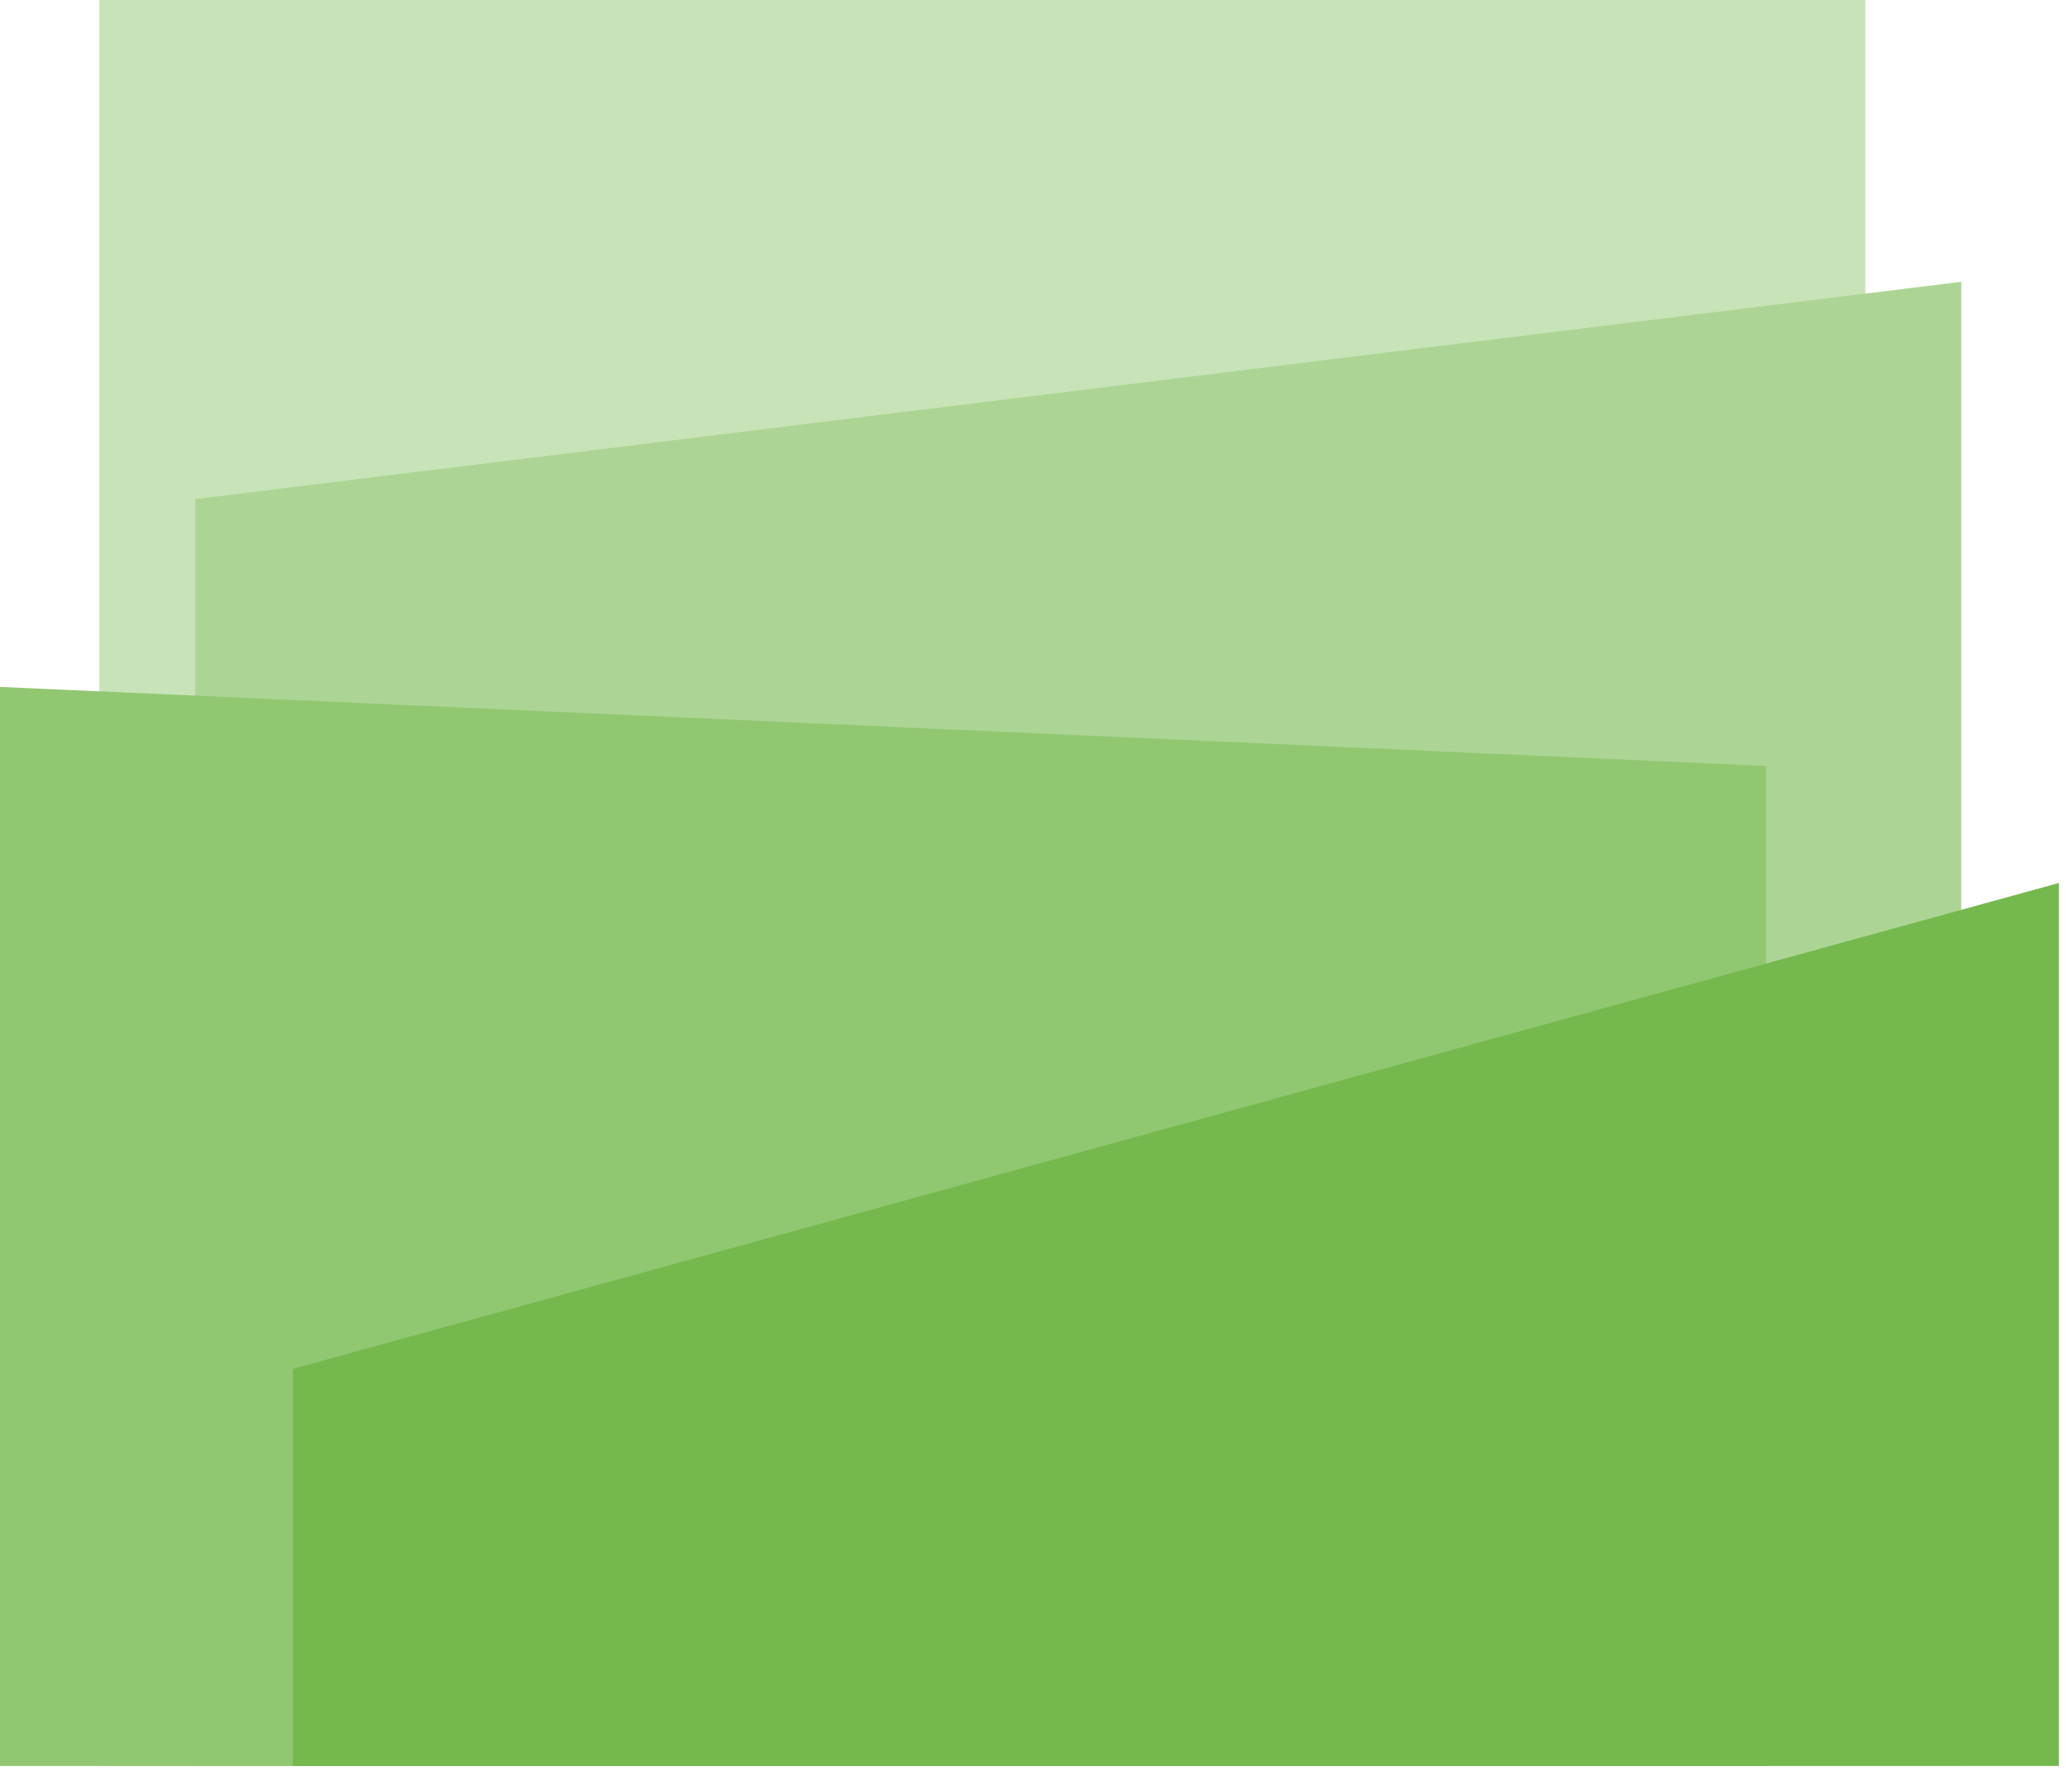
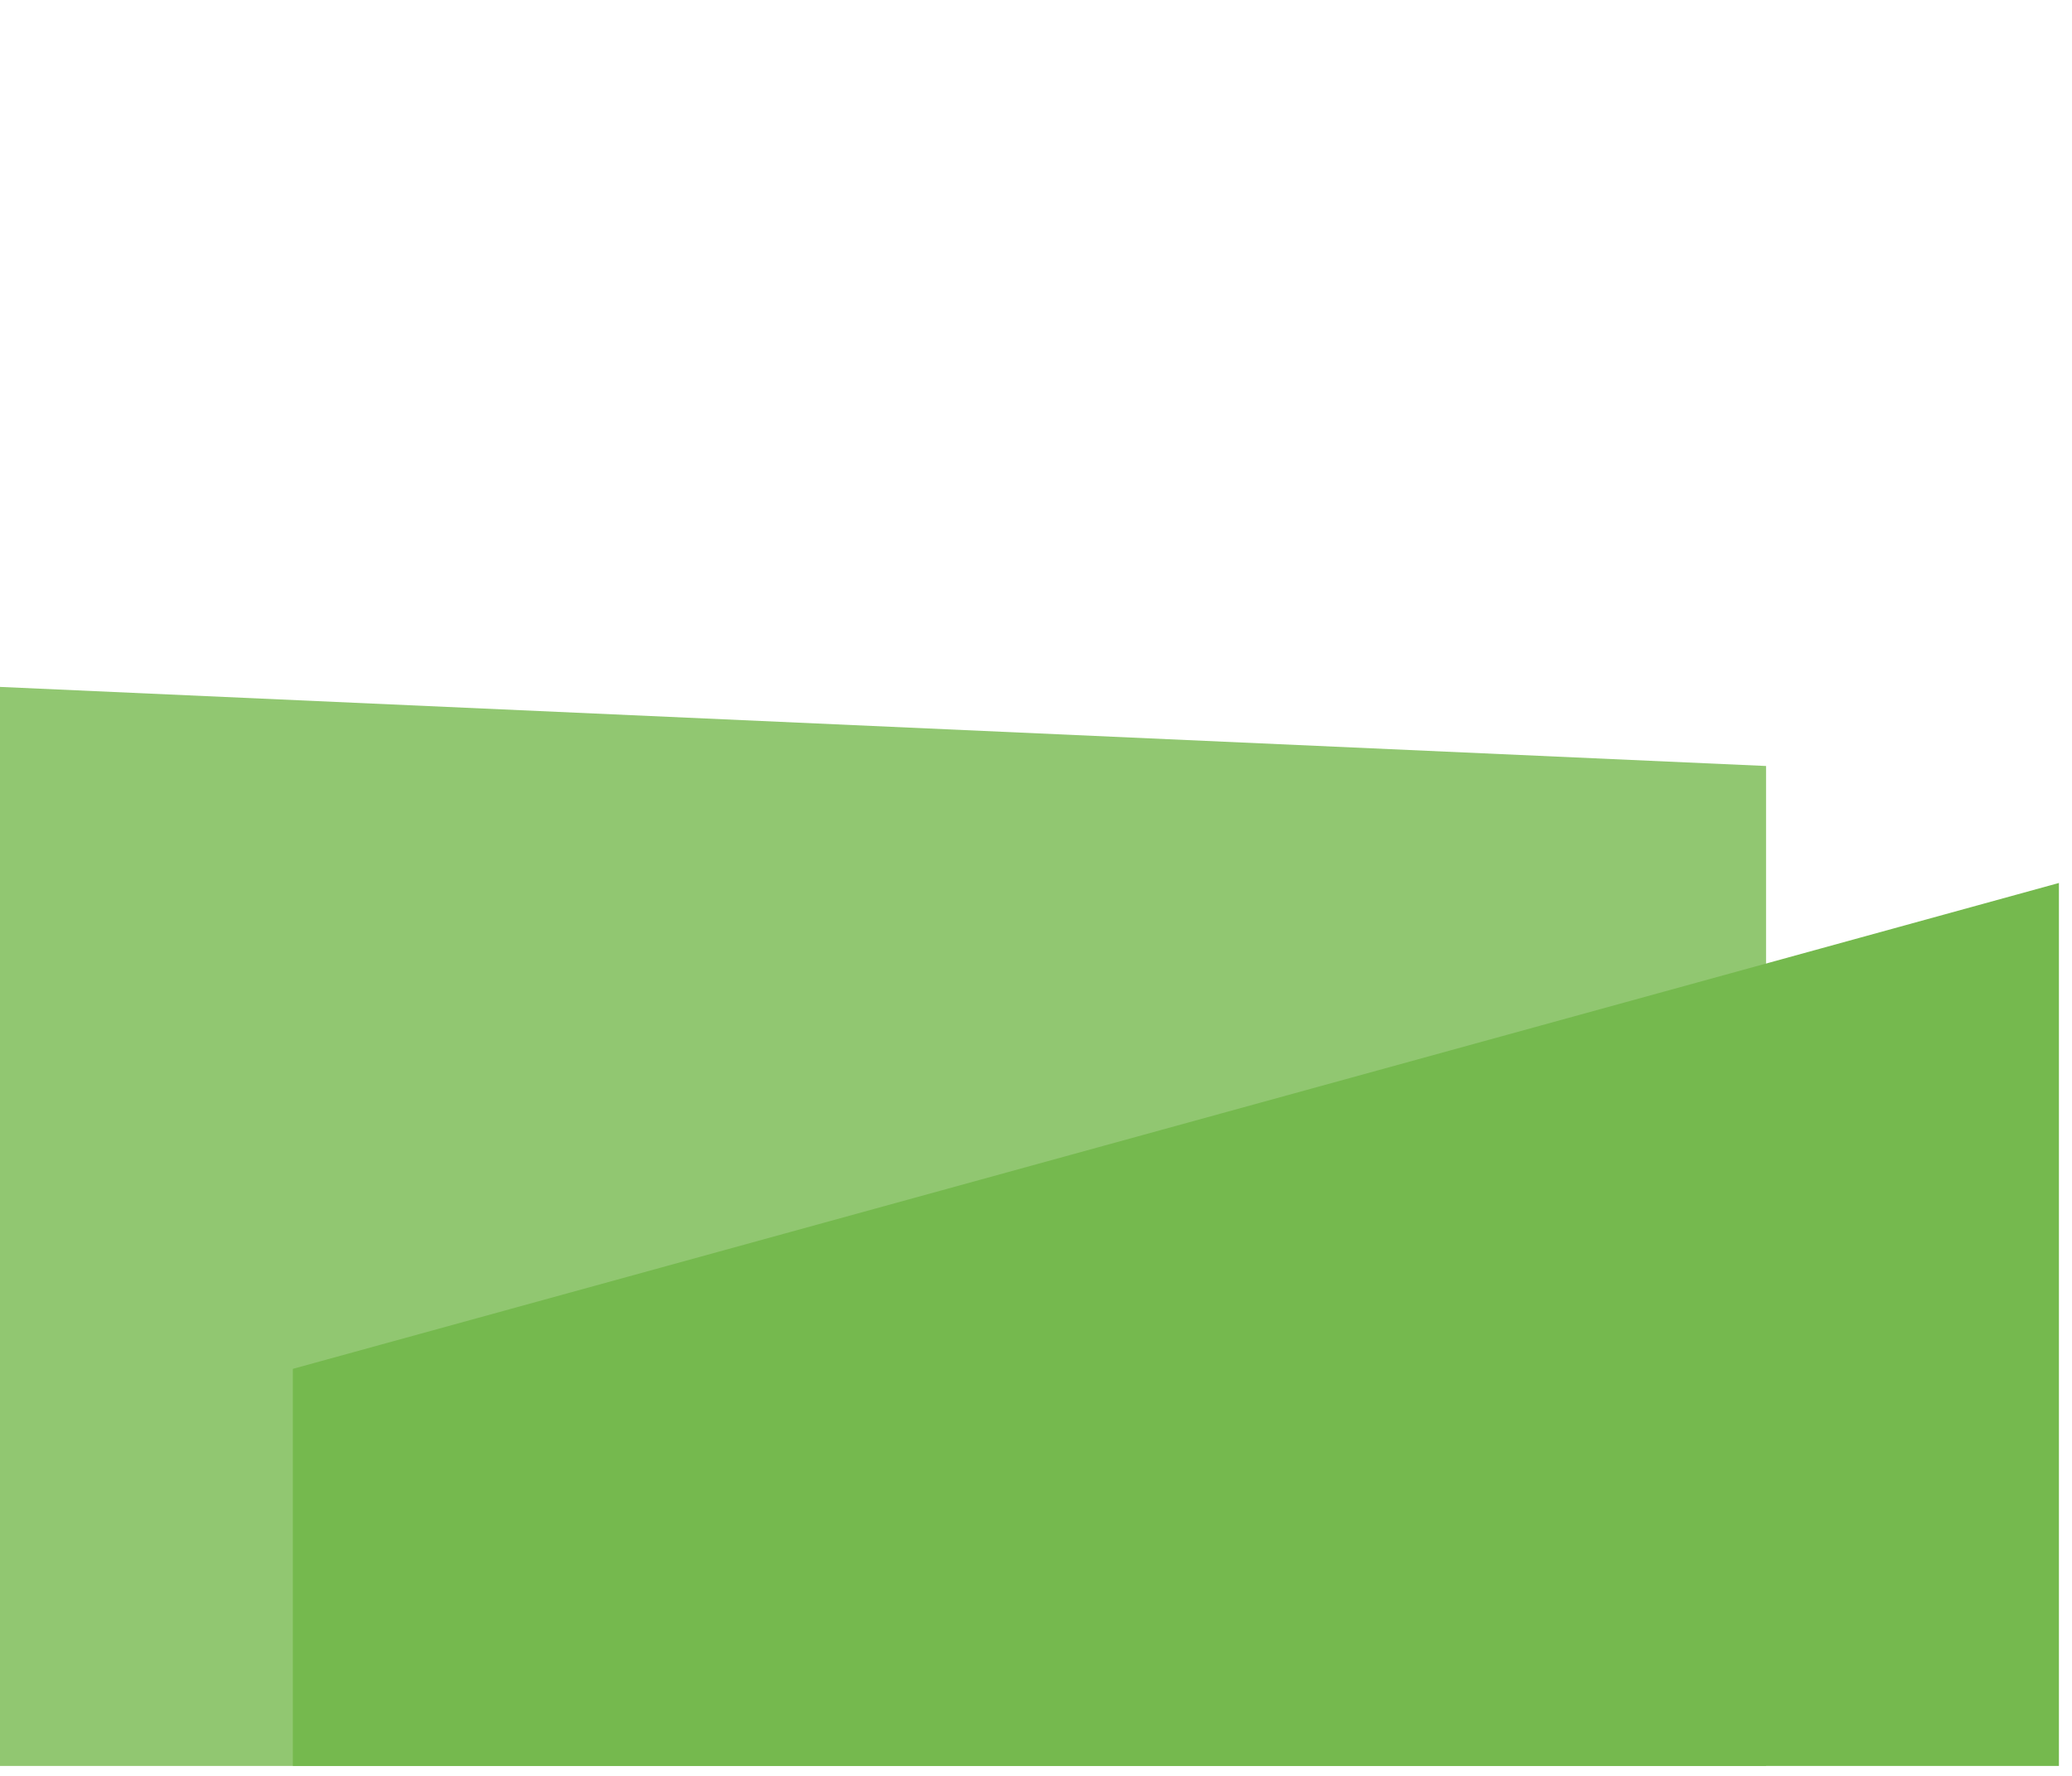
<svg xmlns="http://www.w3.org/2000/svg" id="Logo_DA" data-name="Logo / DA" width="35" height="30" viewBox="0 0 35 30">
-   <path id="Fill_1" data-name="Fill 1" d="M0,29.832H29.832V0H0Z" transform="translate(1.677 0)" fill="#c8e3b8" />
-   <path id="Fill_2" data-name="Fill 2" d="M29.832,25.072H0V3.672L29.832,0Z" transform="translate(3.298 4.76)" fill="#acd595" />
+   <path id="Fill_1" data-name="Fill 1" d="M0,29.832H29.832H0Z" transform="translate(1.677 0)" fill="#c8e3b8" />
  <path id="Fill_3" data-name="Fill 3" d="M29.832,18.228H0V0L29.832,1.336Z" transform="translate(0 11.604)" fill="#91c771" />
  <path id="Fill_4" data-name="Fill 4" d="M29.832,14.916H0V8.208L29.832,0Z" transform="translate(4.947 14.916)" fill="#75b94e" />
</svg>